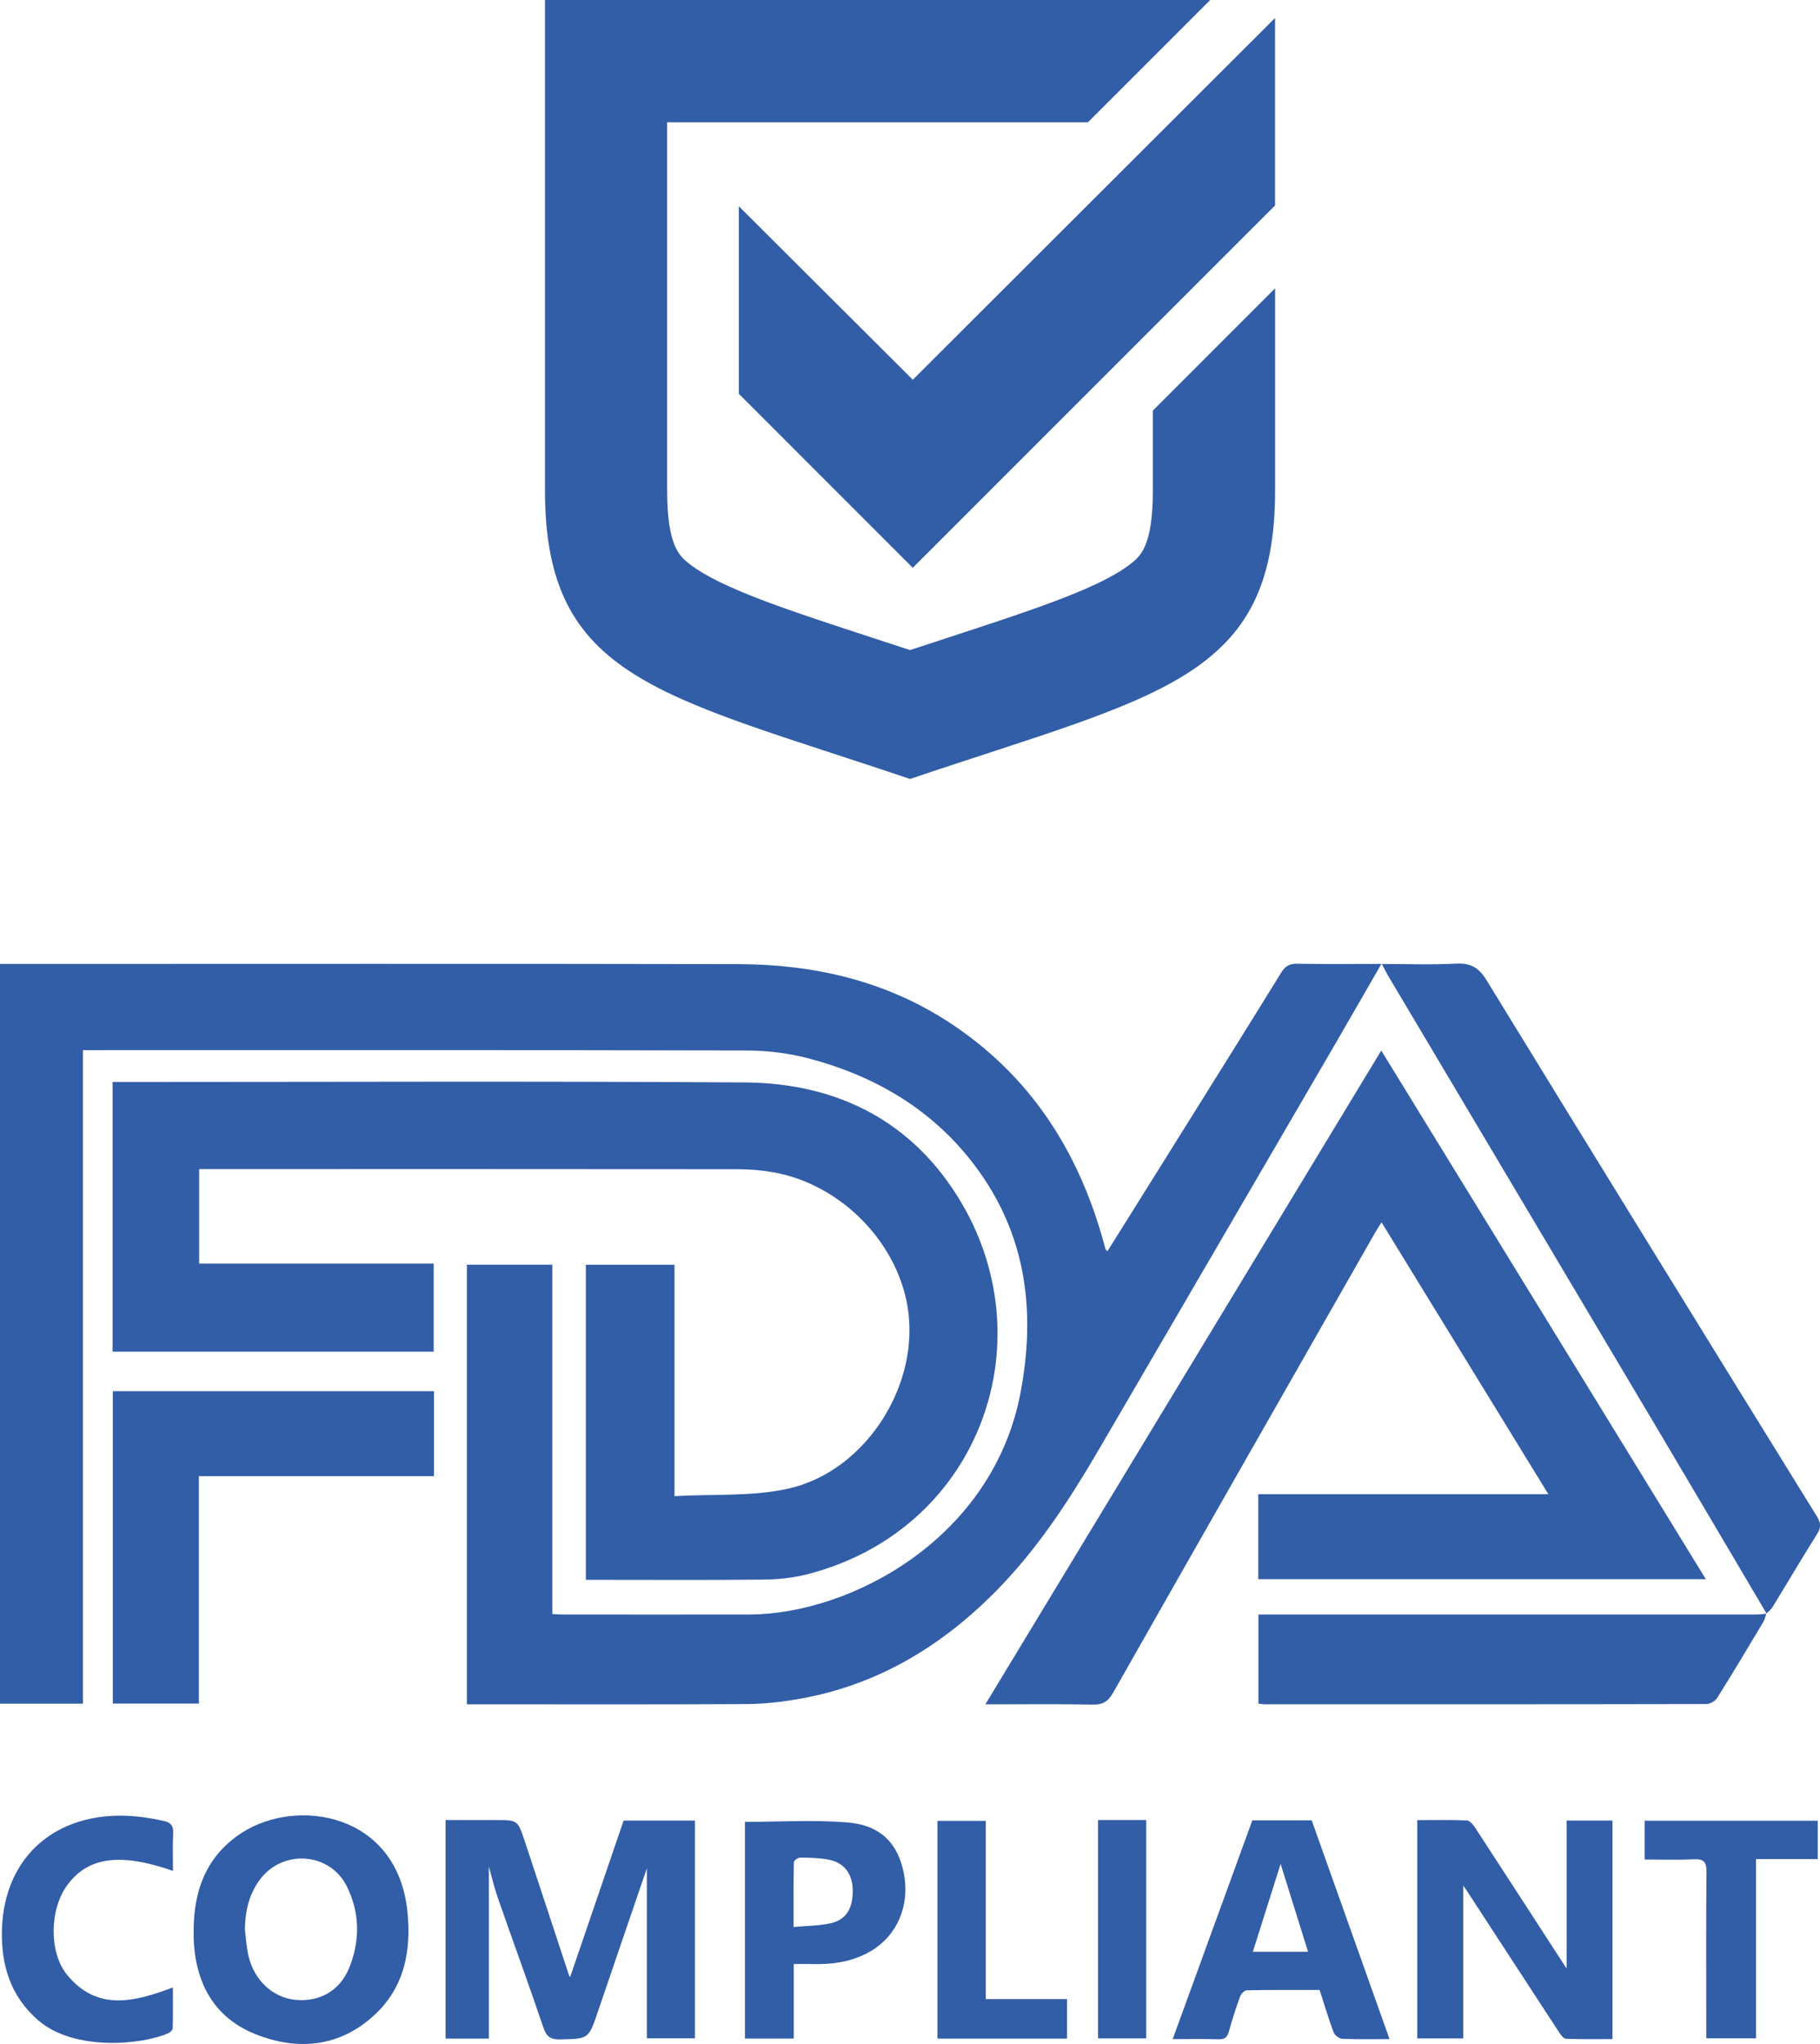
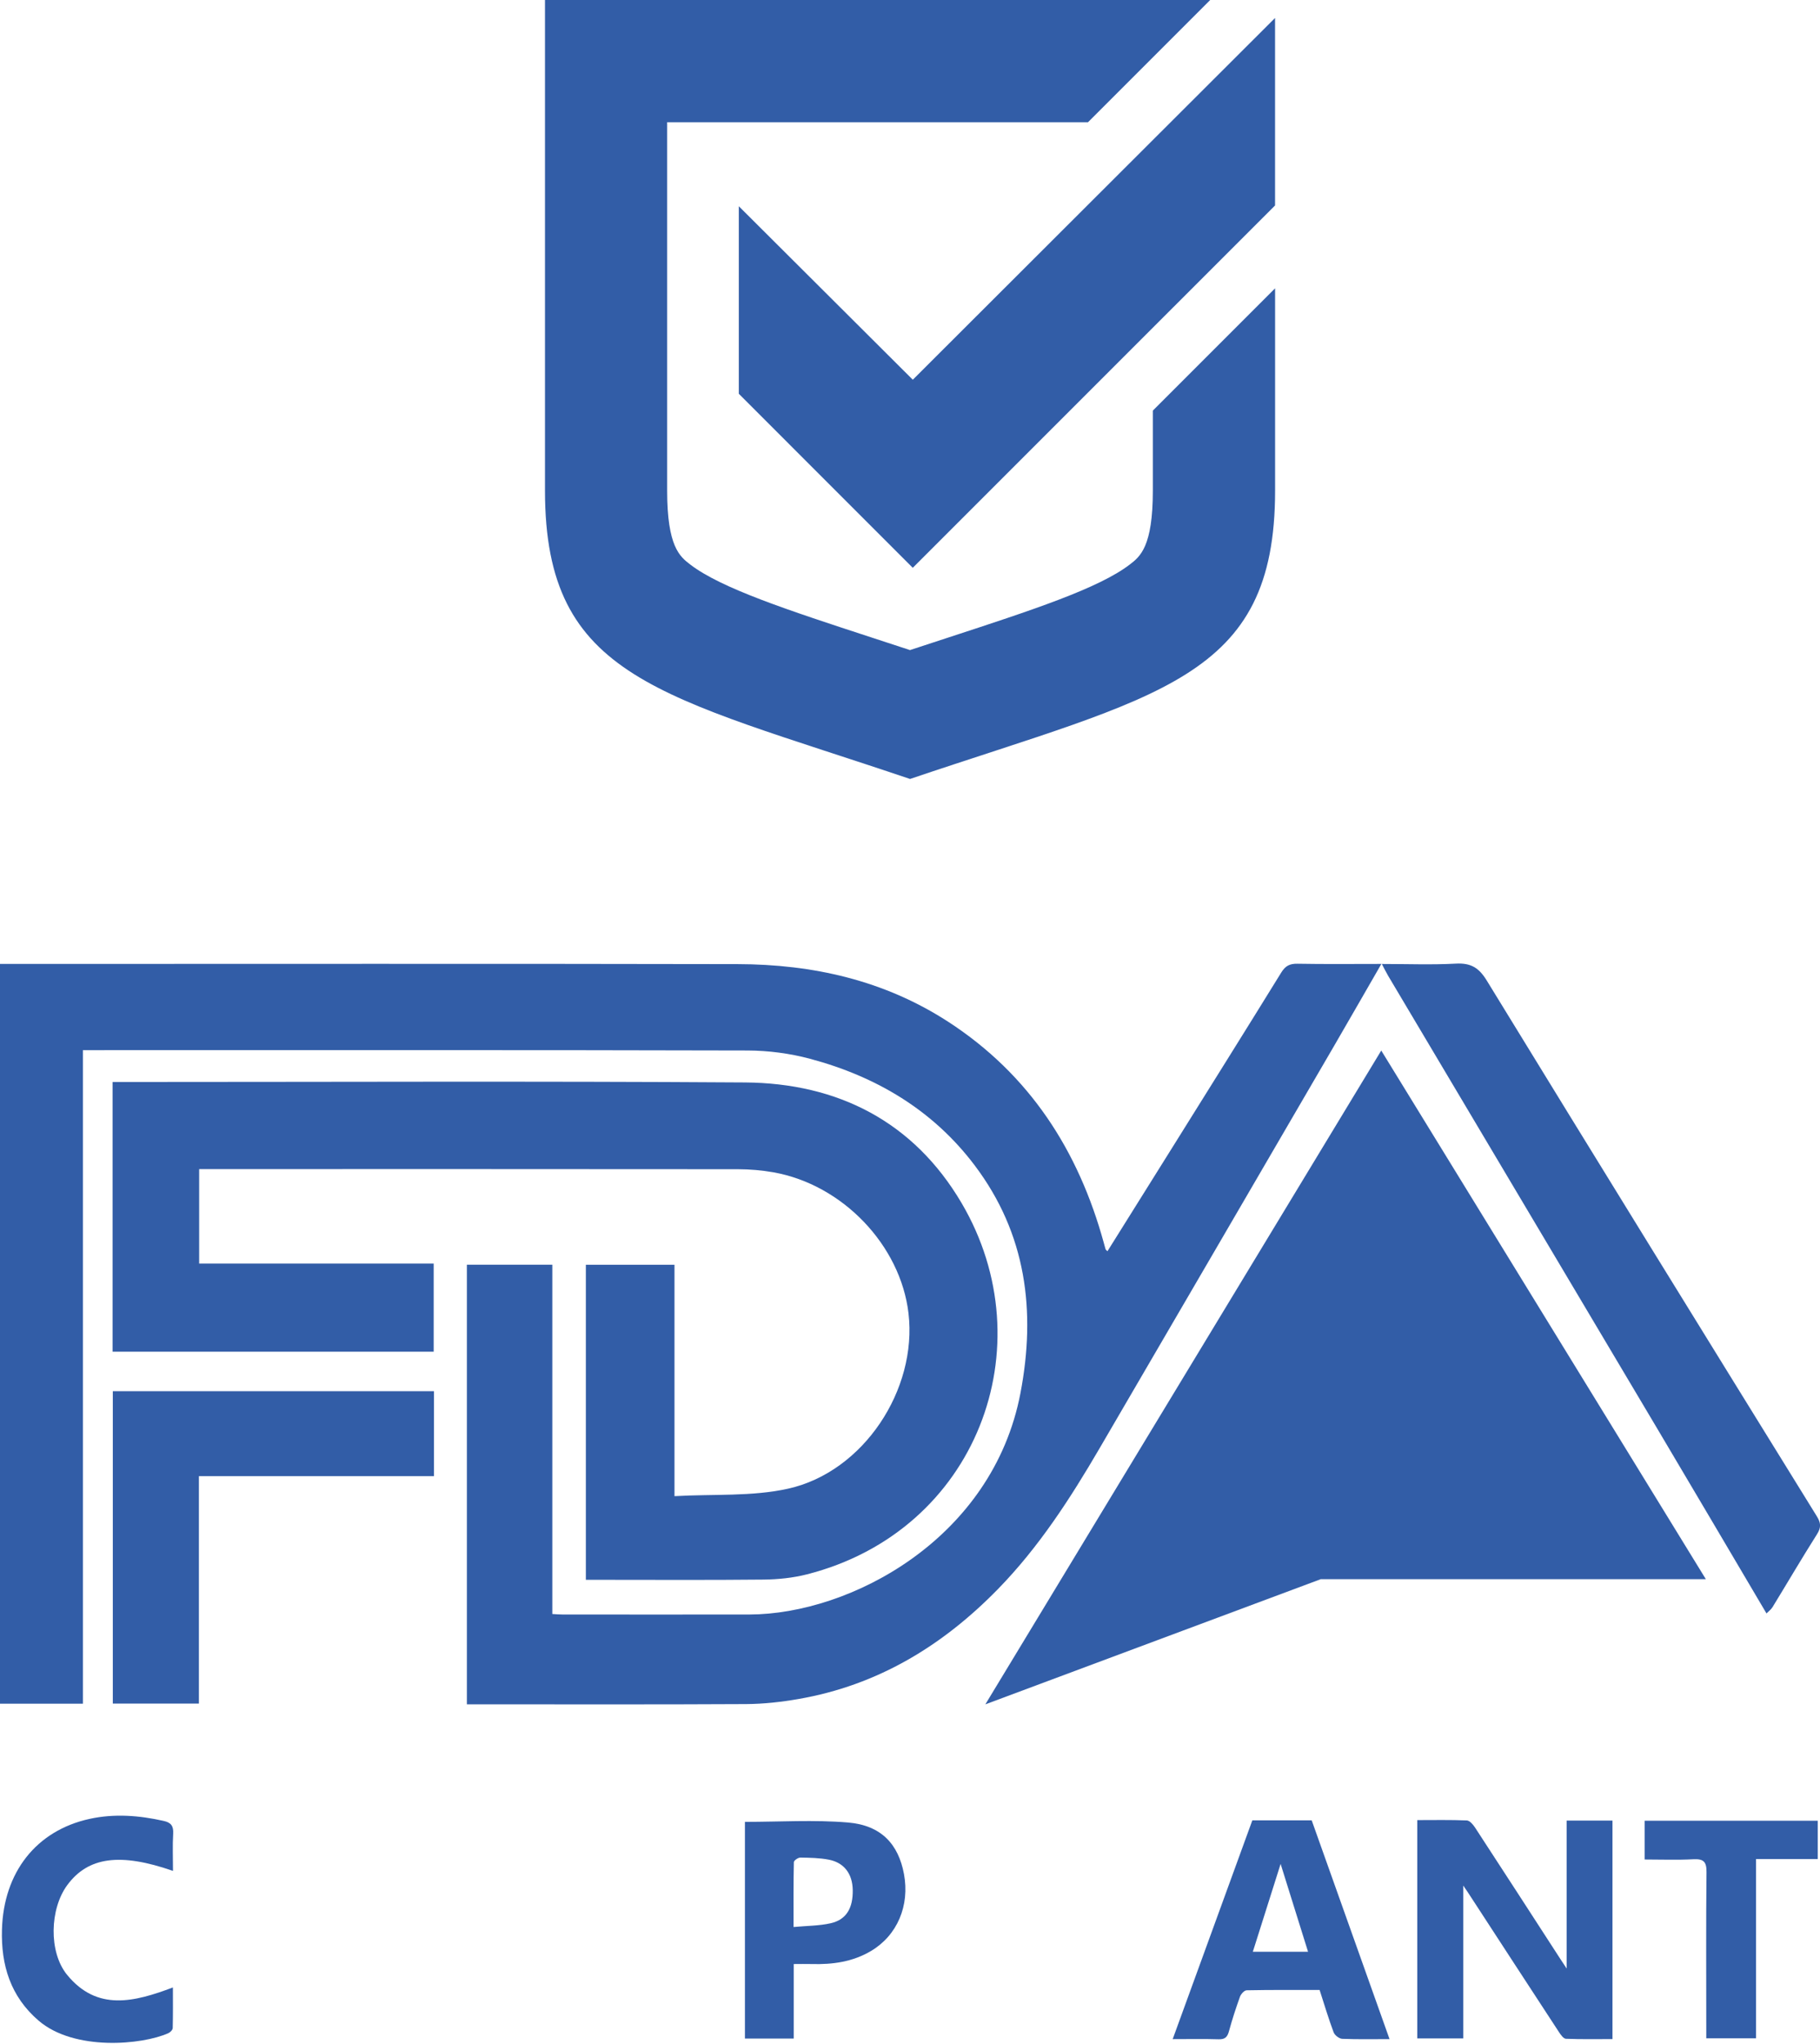
<svg xmlns="http://www.w3.org/2000/svg" viewBox="0 0 474.18 532.4" id="Layer_2">
  <defs>
    <style>
      .cls-1 {
        fill: #325da7;
      }
    </style>
  </defs>
  <g data-sanitized-data-name="Layer_1" data-name="Layer_1" id="Layer_1-2">
    <g>
      <path d="M0,251.08c1.13,0,2.06,0,2.98,0,63.07,0,126.14-.08,189.2.05,19.56.04,38.18,4.2,54.84,15,21.23,13.77,33.97,33.57,40.58,57.67.15.54.28,1.08.45,1.6.05.15.23.25.48.52,5.64-9.02,11.26-17.98,16.86-26.95,9.5-15.21,19.02-30.41,28.44-45.67,1.07-1.73,2.21-2.31,4.22-2.27,7.13.13,14.27.05,21.85.05-4.29,7.43-8.33,14.5-12.42,21.53-20.34,34.91-40.67,69.82-61.04,104.71-7.61,13.03-15.77,25.66-26.38,36.54-14.46,14.83-31.41,25.12-52.03,28.69-4.48.78-9.06,1.29-13.6,1.32-23.57.13-47.14.06-70.71.06-.63,0-1.27,0-2.08,0v-114.51h22.26v90.99c1.08.06,1.89.13,2.69.13,16.21,0,32.42.03,48.63,0,26.34-.05,63.4-19.7,70.65-57.68,4.08-21.38,1.5-41.5-11.9-59.27-10.87-14.43-25.7-23.2-42.95-27.81-5.23-1.4-10.81-2.13-16.23-2.15-56.45-.15-112.91-.09-169.36-.09-1.19,0-2.37,0-3.83,0v170.23H0v-192.7Z" class="cls-1" />
      <path d="M175.75,389.71c10.22-.58,20.22.14,29.59-1.95,19.64-4.37,33.7-25.8,31.36-45.68-2.09-17.74-17.19-33.55-35.23-36.73-3.01-.53-6.1-.79-9.16-.8-45.83-.05-91.66-.03-137.49-.03-.92,0-1.84,0-2.93,0v24.61h61.1v22.95H29.33v-70.25c.88,0,1.76,0,2.64,0,54.03,0,108.06-.24,162.08.12,24.25.16,44.01,10.22,56.49,31.43,21.91,37.26,4.06,85.4-40.31,96.7-3.65.93-7.52,1.32-11.3,1.36-14.34.15-28.69.06-43.04.06-1.02,0-2.03,0-3.25,0v-82.06h23.09v60.26Z" class="cls-1" />
-       <path d="M256.72,443.94c34.48-56.92,68.68-113.38,103.15-170.3,28.27,46.04,56.32,91.71,84.57,137.7h-116.61v-22.13h75.58c-14.61-23.81-28.92-47.13-43.46-70.82-.65,1.03-1.19,1.82-1.66,2.65-22.77,39.93-45.56,79.84-68.25,119.82-1.33,2.34-2.69,3.21-5.39,3.15-9.12-.19-18.25-.07-27.94-.07Z" class="cls-1" />
+       <path d="M256.72,443.94c34.48-56.92,68.68-113.38,103.15-170.3,28.27,46.04,56.32,91.71,84.57,137.7h-116.61v-22.13h75.58Z" class="cls-1" />
      <path d="M460.29,420.35c-9.49-16.06-18.95-32.14-28.48-48.18-23.38-39.36-46.79-78.71-70.18-118.06-.5-.85-.93-1.74-1.61-3.02,6.69,0,13,.25,19.27-.09,3.87-.21,5.99,1.01,8.07,4.41,28.53,46.57,57.23,93.04,85.96,139.49,1.06,1.71,1.23,2.9.1,4.69-3.98,6.28-7.73,12.69-11.61,19.03-.39.64-1.05,1.1-1.59,1.65l.08.09Z" class="cls-1" />
      <path d="M29.39,362.37h83.68v22.13h-61.25v59.24h-22.43v-81.37Z" class="cls-1" />
-       <path d="M460.21,420.25c-.27.76-.41,1.59-.82,2.26-3.95,6.61-7.9,13.23-11.99,19.75-.51.82-1.85,1.6-2.8,1.6-38.35.08-76.7.07-115.05.06-.54,0-1.07-.1-1.68-.16v-23.22c1.35,0,2.54,0,3.72,0,41.89,0,83.77,0,125.66,0,1.01,0,2.03-.13,3.04-.2,0,0-.08-.1-.08-.1Z" class="cls-1" />
-       <path d="M162.47,474.22h18.59v56.71h-12.53v-44.27c-4.3,12.57-8.57,25-12.8,37.45-2.39,7.03-2.37,6.91-9.7,7.11-2.58.07-3.66-.7-4.49-3.18-3.81-11.27-7.91-22.44-11.83-33.67-.91-2.6-1.53-5.31-2.34-8.18v44.82h-11.28v-56.93c4.32,0,8.65,0,12.99,0,5.75,0,5.8-.02,7.59,5.36,3.9,11.72,7.74,23.46,11.62,35.19.05.16.23.28.26.32,4.62-13.52,9.27-27.11,13.92-40.72Z" class="cls-1" />
      <path d="M408.17,474.22h11.94v56.91c-4.03,0-8.09.08-12.13-.08-.65-.03-1.39-1.09-1.86-1.82-7.9-12.07-15.76-24.16-23.63-36.24-.3-.46-.62-.91-1.26-1.85v39.82h-11.98v-56.87c4.4,0,8.67-.09,12.92.09.74.03,1.62,1.07,2.13,1.84,7.43,11.37,14.8,22.78,22.19,34.18.45.69.9,1.37,1.69,2.56v-38.54Z" class="cls-1" />
-       <path d="M50.45,503.13c-.05-10.71,3.36-19.86,12.69-25.82,14.32-9.17,40.35-5.05,43,20.53,1.05,10.19-.72,19.66-8.46,26.9-9.13,8.54-20.14,9.51-31.22,5.07-10.73-4.31-15.54-13.32-16-24.72-.03-.65,0-1.3,0-1.96ZM63.8,502.62c.3,2.3.42,4.64.95,6.88,1.5,6.39,6.38,10.84,12.23,11.41,6.26.61,11.62-2.39,14.03-8.4,2.83-7.05,2.76-14.27-.62-21.11-4.38-8.87-16.54-9.83-22.57-1.95-2.96,3.87-3.94,8.35-4.02,13.17Z" class="cls-1" />
      <path d="M305.53,531.14c7.01-19.24,13.87-38.08,20.75-56.98h15.47c6.71,18.86,13.46,37.8,20.28,56.98-4.33,0-8.34.09-12.33-.08-.79-.03-1.95-.93-2.24-1.7-1.33-3.56-2.42-7.21-3.65-11.02-6.39,0-12.71-.05-19.02.08-.6.01-1.48.98-1.73,1.68-1.07,2.97-2.05,5.98-2.88,9.03-.41,1.51-1.07,2.1-2.69,2.05-3.81-.12-7.62-.04-11.97-.04ZM326.41,508.39h14.39c-2.45-7.85-4.81-15.41-7.15-22.89-2.35,7.43-4.74,14.99-7.24,22.89Z" class="cls-1" />
      <path d="M206.8,530.99h-12.72v-56.44c9.09,0,18.05-.58,26.89.17,8.58.73,13.1,5.6,14.55,13.42,1.53,8.23-1.74,15.94-8.52,20-4.8,2.88-10.09,3.6-15.57,3.44-1.46-.04-2.93,0-4.63,0v19.41ZM206.75,501.94c3.5-.33,6.68-.3,9.7-.99,4.07-.93,5.82-3.96,5.72-8.71-.09-4.14-2.21-7.04-6.17-7.83-2.44-.48-4.99-.52-7.49-.56-.58,0-1.67.76-1.68,1.19-.12,5.46-.08,10.92-.08,16.9Z" class="cls-1" />
      <path d="M45.07,487.32c-13.79-4.8-22.12-3.64-27.53,3.68-4.59,6.21-4.9,17.46-.07,23.38,7.84,9.59,17.52,7.09,27.58,3.3,0,3.62.04,7.1-.05,10.58-.01.46-.64,1.11-1.14,1.33-6.84,3.06-24.5,4.72-33.81-3.27-7.33-6.3-9.8-14.47-9.54-23.7.42-15,8.99-25.81,22.8-28.84,6.47-1.42,12.93-.92,19.36.53,1.87.42,2.56,1.3,2.45,3.28-.19,3.15-.05,6.32-.05,9.73Z" class="cls-1" />
      <path d="M444.55,530.93c0-1.17,0-2.27,0-3.36,0-13.31-.08-26.63.06-39.94.03-2.76-.82-3.48-3.46-3.34-4.15.22-8.32.06-12.65.06v-10.1h45.09v9.98h-16.07v46.7h-12.98Z" class="cls-1" />
-       <path d="M256.83,520.71h21.17v10.3h-33.76v-56.72h12.59v46.43Z" class="cls-1" />
-       <path d="M286.08,474.07h12.55v56.88h-12.55v-56.88Z" class="cls-1" />
    </g>
    <g>
      <path d="M300.36,106.93v20.87c0,14.62-3.32,17.17-5.98,19.22-8.08,6.22-25.43,11.89-47.4,19.07-3.23,1.05-6.51,2.13-9.89,3.24-3.38-1.12-6.66-2.19-9.89-3.24-21.96-7.18-39.31-12.85-47.4-19.07-2.66-2.05-5.98-4.6-5.98-19.22V31.84h109.64L315.3,0h-173.31v127.81c0,49.23,30.11,53.13,95.11,75.09,65-21.96,95.11-25.86,95.11-75.09v-52.71l-31.84,31.84Z" class="cls-1" />
      <polygon points="192.49 53.72 192.49 102.57 237.81 147.9 332.2 53.52 332.2 4.68 237.82 98.91 192.49 53.72" class="cls-1" />
    </g>
  </g>
</svg>